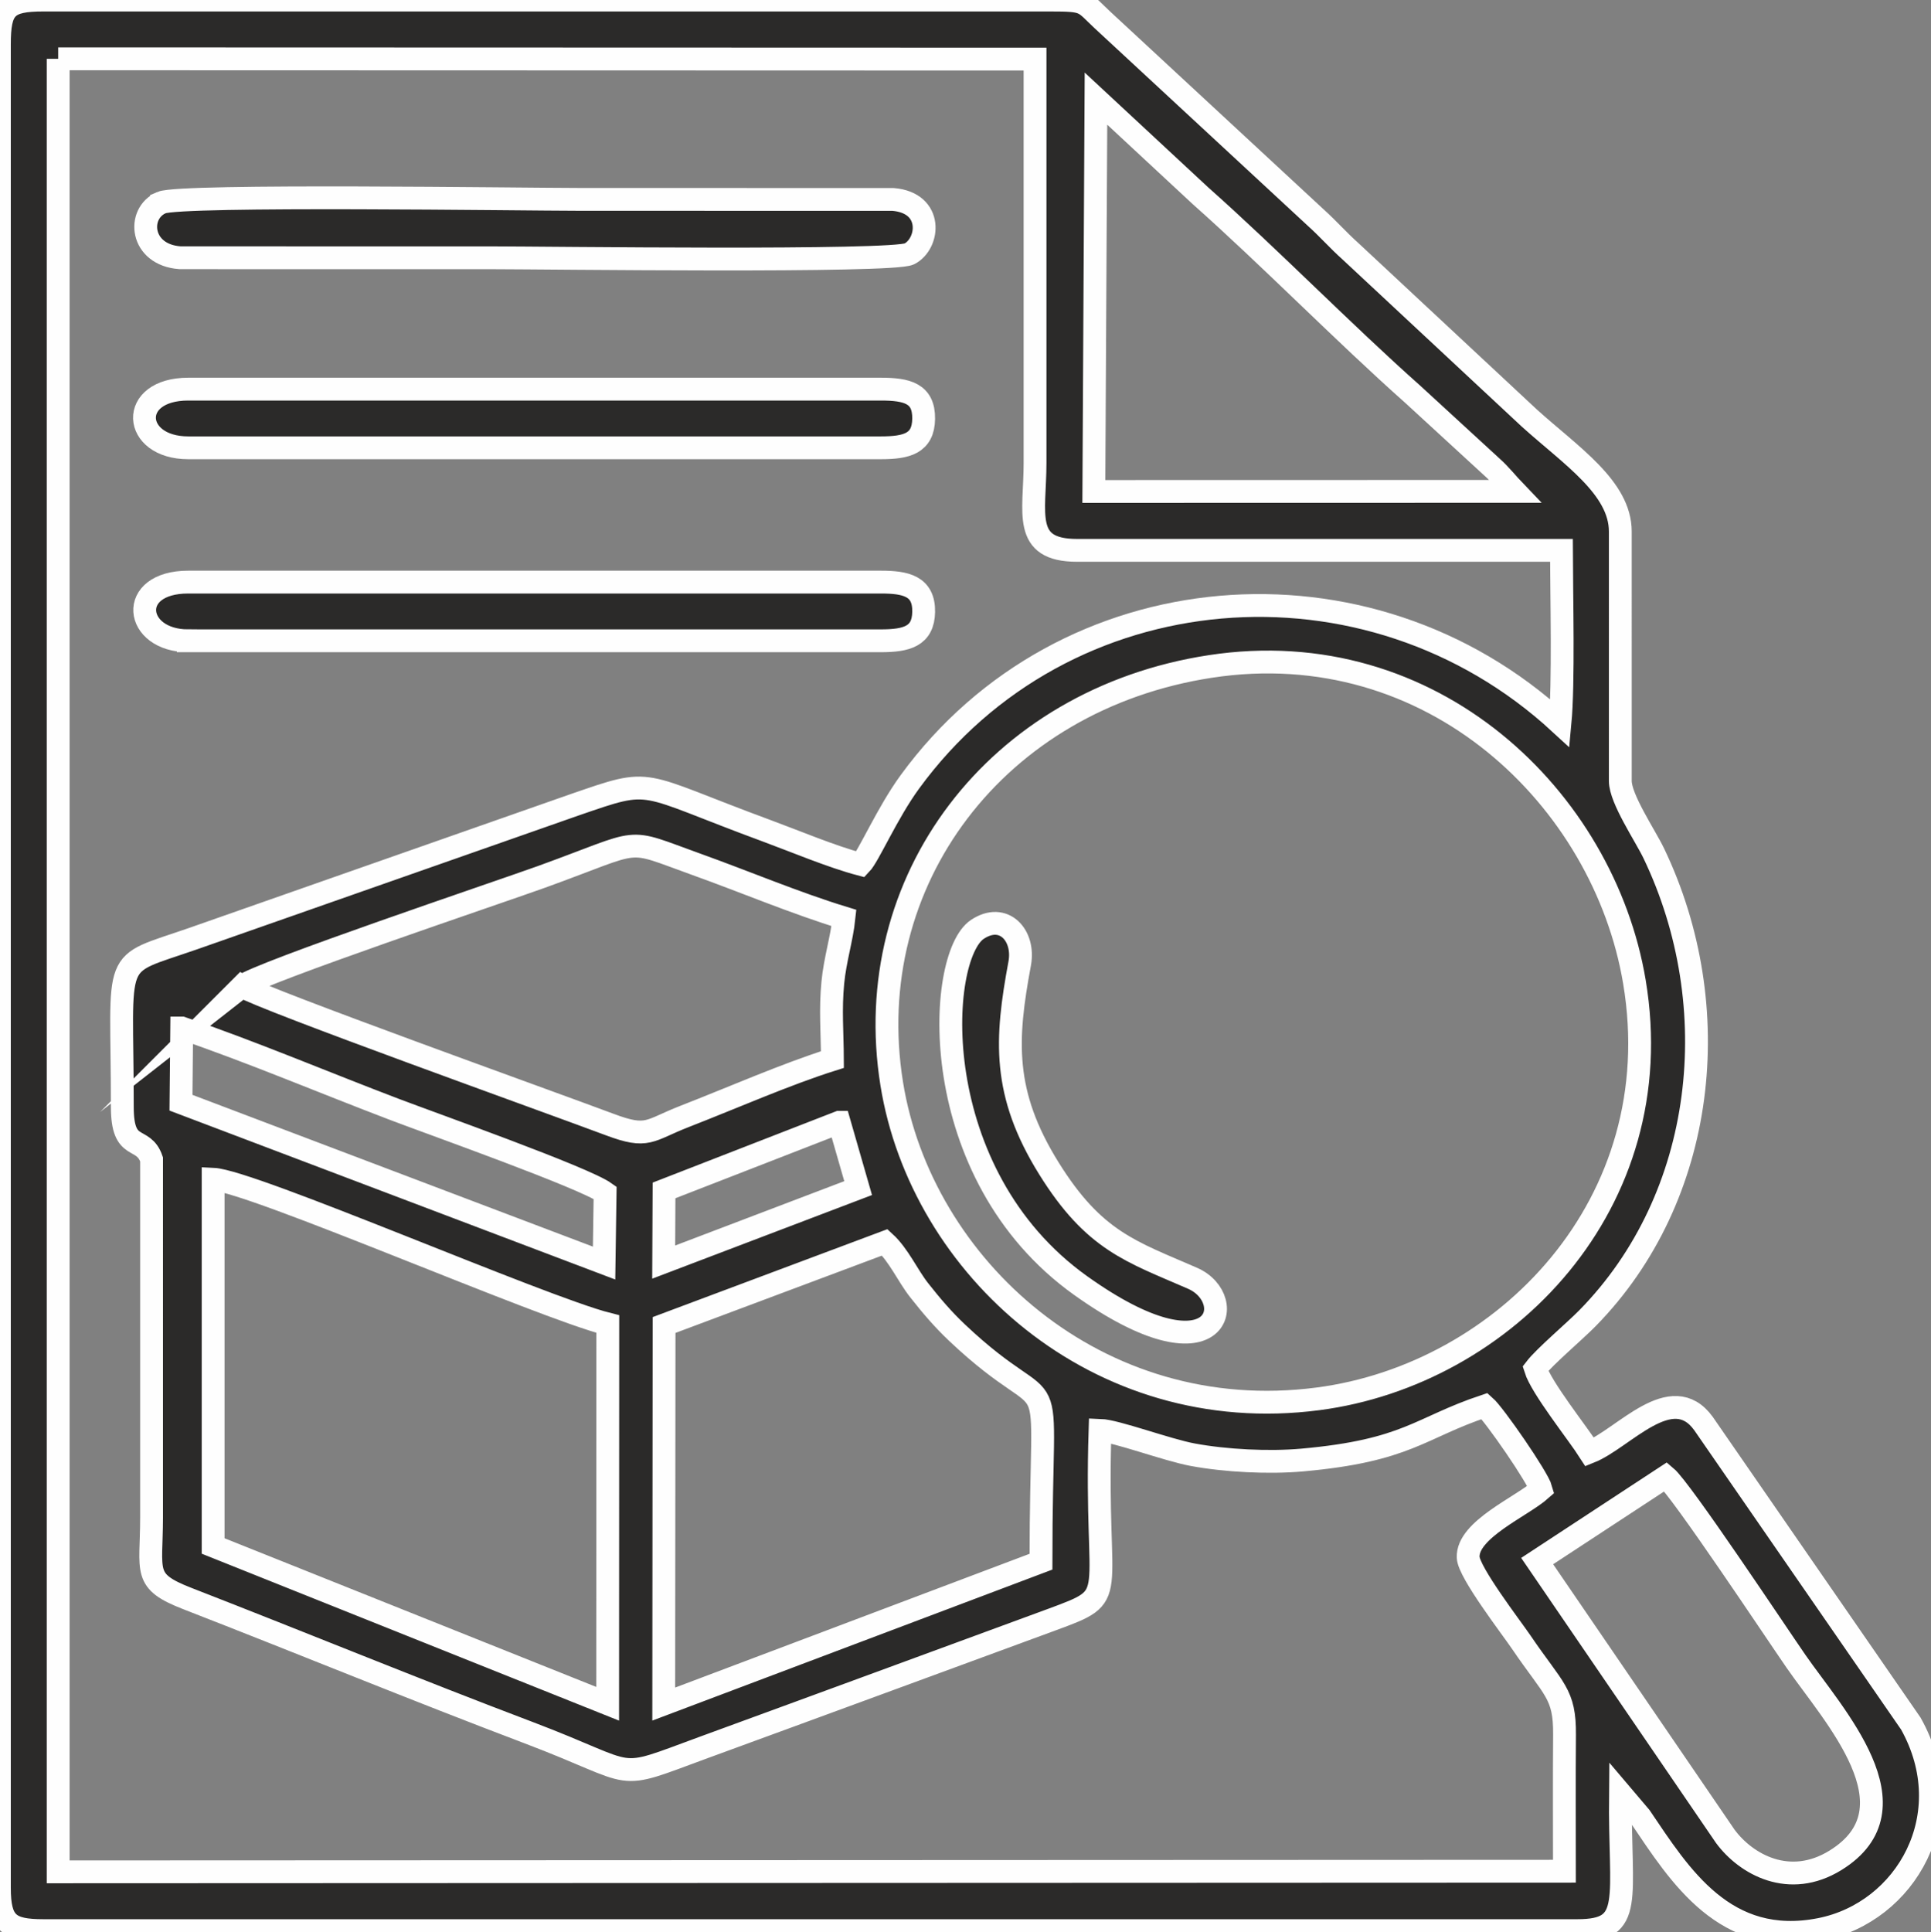
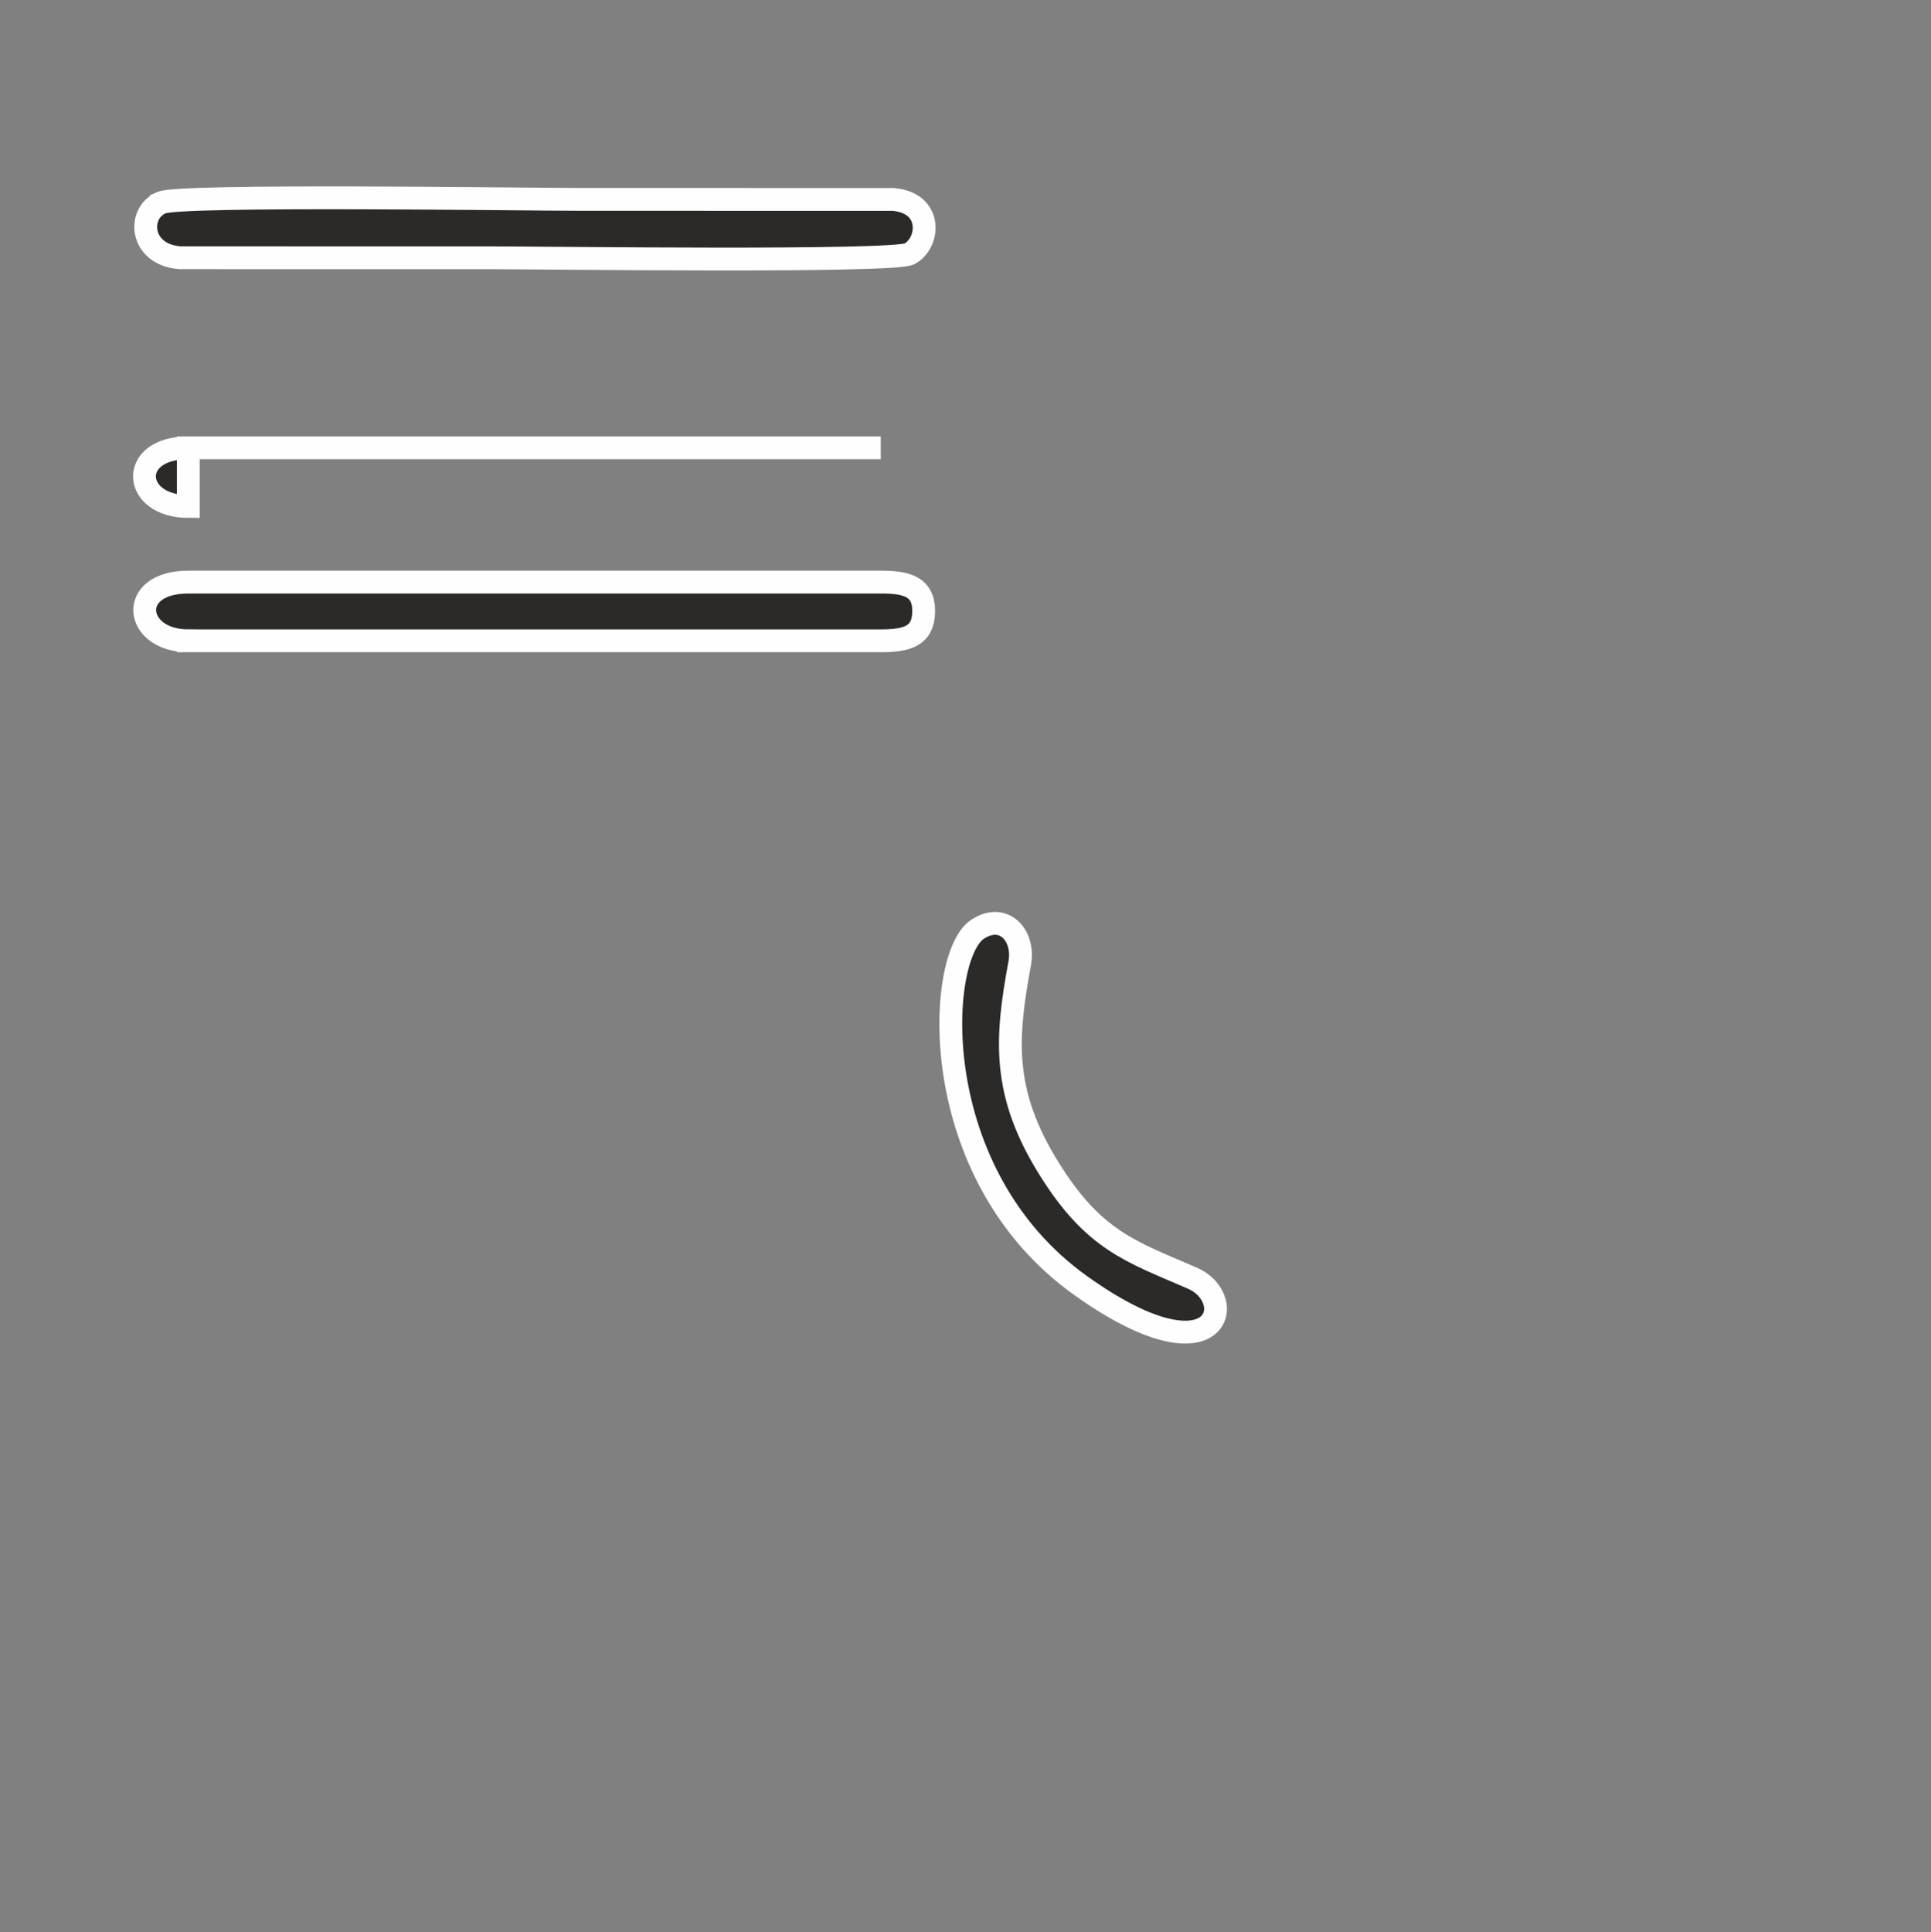
<svg xmlns="http://www.w3.org/2000/svg" xml:space="preserve" width="169.227mm" height="169.323mm" version="1.1" style="shape-rendering:geometricPrecision; text-rendering:geometricPrecision; image-rendering:optimizeQuality; fill-rule:evenodd; clip-rule:evenodd" viewBox="0 0 16922.7 16932.3">
  <rect x="0" y="0" width="16922.7" height="16932.3" fill="#808080" stroke="none" />
  <defs>
    <style type="text/css">
   
    .str0 {stroke:#FEFEFE;stroke-width:200;stroke-miterlimit:22.926}
    .fil0 {fill:#2B2A29}
   
  </style>
  </defs>
  <g id="Layer_x0020_1">
    <g id="_1582079834032">
-       <path class="fil0 str0" d="M14599.11 12939.73c135.05,113.29 962.09,1360.11 1139.72,1616.66 329.65,476.11 1087.88,1286.04 347.55,1744.49 -404.2,250.3 -784.34,36.38 -965.9,-208.96l-1649.12 -2412.73 1127.75 -739.46zm-6844.98 -2053.49c122.25,111.92 202.11,294 300.47,418.74 108.84,138.05 208.2,255.01 332.6,372.66 919.8,869.99 734.58,62.27 735.63,2006.95l-3306.07 1247.67 2.86 -3321.57 1934.51 -724.45zm-5886.28 -553.22c338.42,15.19 2880.29,1124.18 3458.69,1269.25l-1.32 3327.37 -3457.37 -1382.77 0 -3213.85zm5486.73 -498.53l165.88 576.49 -1704.05 648.33 2.91 -627.92 1535.26 -596.9zm-5762.11 -826.41c618.54,211.47 1239.43,475.49 1868.91,714.87 330.66,125.74 1657.33,596.32 1841.57,728.26l-8.99 616.64 -3707.91 -1405.08 6.42 -654.69zm9014.66 -3168.22c1945.65,-297.83 3447.51,1161.93 3716.26,2762.89 326.5,1944.92 -1139.11,3441.64 -2772.91,3654.98 -1937.12,252.94 -3477.76,-1160.04 -3735.5,-2759.93 -286.16,-1776.37 914.43,-3370.51 2792.15,-3657.94zm-8486.92 2802.6c150.38,-117.9 2263.55,-828.07 2623.99,-958.3 921.41,-332.91 706.61,-344.22 1360.85,-109.44 422.31,151.55 864.51,338.58 1291.15,469 -18.86,180.45 -78.25,365.96 -97.53,564.88 -23.25,239.75 -4.79,440.27 -3.64,675.99 -407.73,128.5 -876.75,335.33 -1295.18,498.11 -315.74,122.83 -319.52,197.77 -655.86,71.63 -527.04,-197.66 -3022.02,-1091.17 -3223.78,-1211.87zm-1610.33 -8127.07l8560.88 2.62 0 3539.52c-0.06,436.9 -116.04,765.04 368.15,765.04l4245.17 0c0.78,394.16 20.54,1162.53 -12.8,1515.04 -1681.87,-1550.14 -4349.59,-1333.73 -5697.49,513.88 -199.88,273.99 -360.2,648.98 -431.36,722.66 -249.22,-65.41 -580.29,-204.59 -823.45,-294.18 -1148.98,-423.32 -976.42,-471.24 -1684.26,-227.44l-3344.02 1172.96c-730.93,255.07 -618.77,93.49 -618.77,1475.03 0,406.28 181.89,241.98 256.35,458.49l-0.02 3138.92c-0.49,480.5 -82.41,555.65 314.11,709.83 1012.81,393.82 1991.05,796.59 2992.15,1175.75 997.49,377.8 715.98,428.62 1534.56,128.13 510.3,-187.33 1016.46,-371.51 1522.67,-558.33 510.66,-188.46 998.63,-366.2 1523.09,-559.86 620.45,-229.1 377.12,-139.13 425.41,-1660.15 140.12,4.62 585.28,171.81 812.97,214.02 288.09,53.41 665.81,72.77 959.06,46.52 924.68,-82.78 1026.17,-282.24 1599.07,-473.46 84.26,73.75 466.57,626.2 494.73,730.67 -168.35,150.49 -650.67,352.25 -639.46,596.46 6.02,131.34 379.3,615.85 464.57,741.48 287.16,423.09 382.8,448.43 379.91,812.27 -3.15,397.77 -0.96,796.25 -0.88,1195.72l-13200.34 5.41 0 -15887zm9094.82 348.93l915.99 851.29c602.95,535.24 1259.78,1205.97 1859.28,1738.52l698.64 641.78c66.14,58.1 139.73,149.91 197.39,209.89l-3689.88 0.81 18.58 -3442.29zm-9610.03 -474.73l0 16153.05c0,310.42 84.01,374.75 385.22,374.75l13442.98 0c506.24,0 368.32,-269.18 378.21,-1202.44l174.38 205.47c346.76,512.84 740.64,1151.58 1577.79,985.57 752.37,-149.21 1240.74,-1002.08 792.72,-1802.72l-1816.63 -2628.74c-280.11,-388.07 -700.87,131.22 -997.17,249.19 -106.06,-166.13 -423.81,-561.83 -476.59,-730.74 79.38,-103.57 344.21,-327.5 455.94,-441.23 1044.02,-1062.76 1225.45,-2732.16 581.58,-4074.59 -73.3,-152.83 -293.26,-477.36 -293.26,-633.4l-0.06 -2186.66c-0.08,-383.65 -433.04,-665.02 -795.57,-992.23l-1569.67 -1463.58c-108.6,-96.86 -192.9,-194.75 -304.74,-295.39l-1867.65 -1730.61c-173.76,-162.05 -135.21,-174.76 -461.4,-174.76l-8820.86 0c-324.36,0 -385.22,66.68 -385.22,389.06z" />
      <path class="fil0 str0" d="M1415.68 1775.15c-218.31,92.6 -189.82,458.72 162.51,483.39l2753.45 0.43c438.25,0 3493.29,40.11 3637.61,-34.1 174.59,-89.77 213.4,-446.44 -141.52,-477.13l-2755.14 -0.7c-466.67,0 -3485.74,-44.49 -3656.91,28.11z" />
-       <path class="fil0 str0" d="M1650.1 3923.89l6068.74 0c228.21,0 373.05,-37.51 375.78,-254.74 2.81,-222.91 -145.67,-259.39 -375.78,-259.39l-6068.74 0c-529.85,0 -493.74,514.13 0,514.13z" />
+       <path class="fil0 str0" d="M1650.1 3923.89l6068.74 0l-6068.74 0c-529.85,0 -493.74,514.13 0,514.13z" />
      <path class="fil0 str0" d="M1650.1 5615l6068.74 0c225.77,0 372.35,-38.22 375.88,-253.22 3.76,-228.34 -158.99,-261.05 -375.88,-261.05l-6068.74 0c-541.23,0 -476.25,514.27 0,514.27z" />
      <path class="fil0 str0" d="M8565.23 8144.02c-359.18,239.4 -464.99,2142.82 905.04,3120.86 1207.71,862.16 1400.25,119.32 980.25,-64.01 -536.66,-234.24 -861.71,-324.97 -1258.21,-962.48 -409.89,-659.04 -379.79,-1129.98 -256.01,-1795.7 45.65,-245.5 -140.06,-452.64 -371.07,-298.67z" />
    </g>
  </g>
</svg>